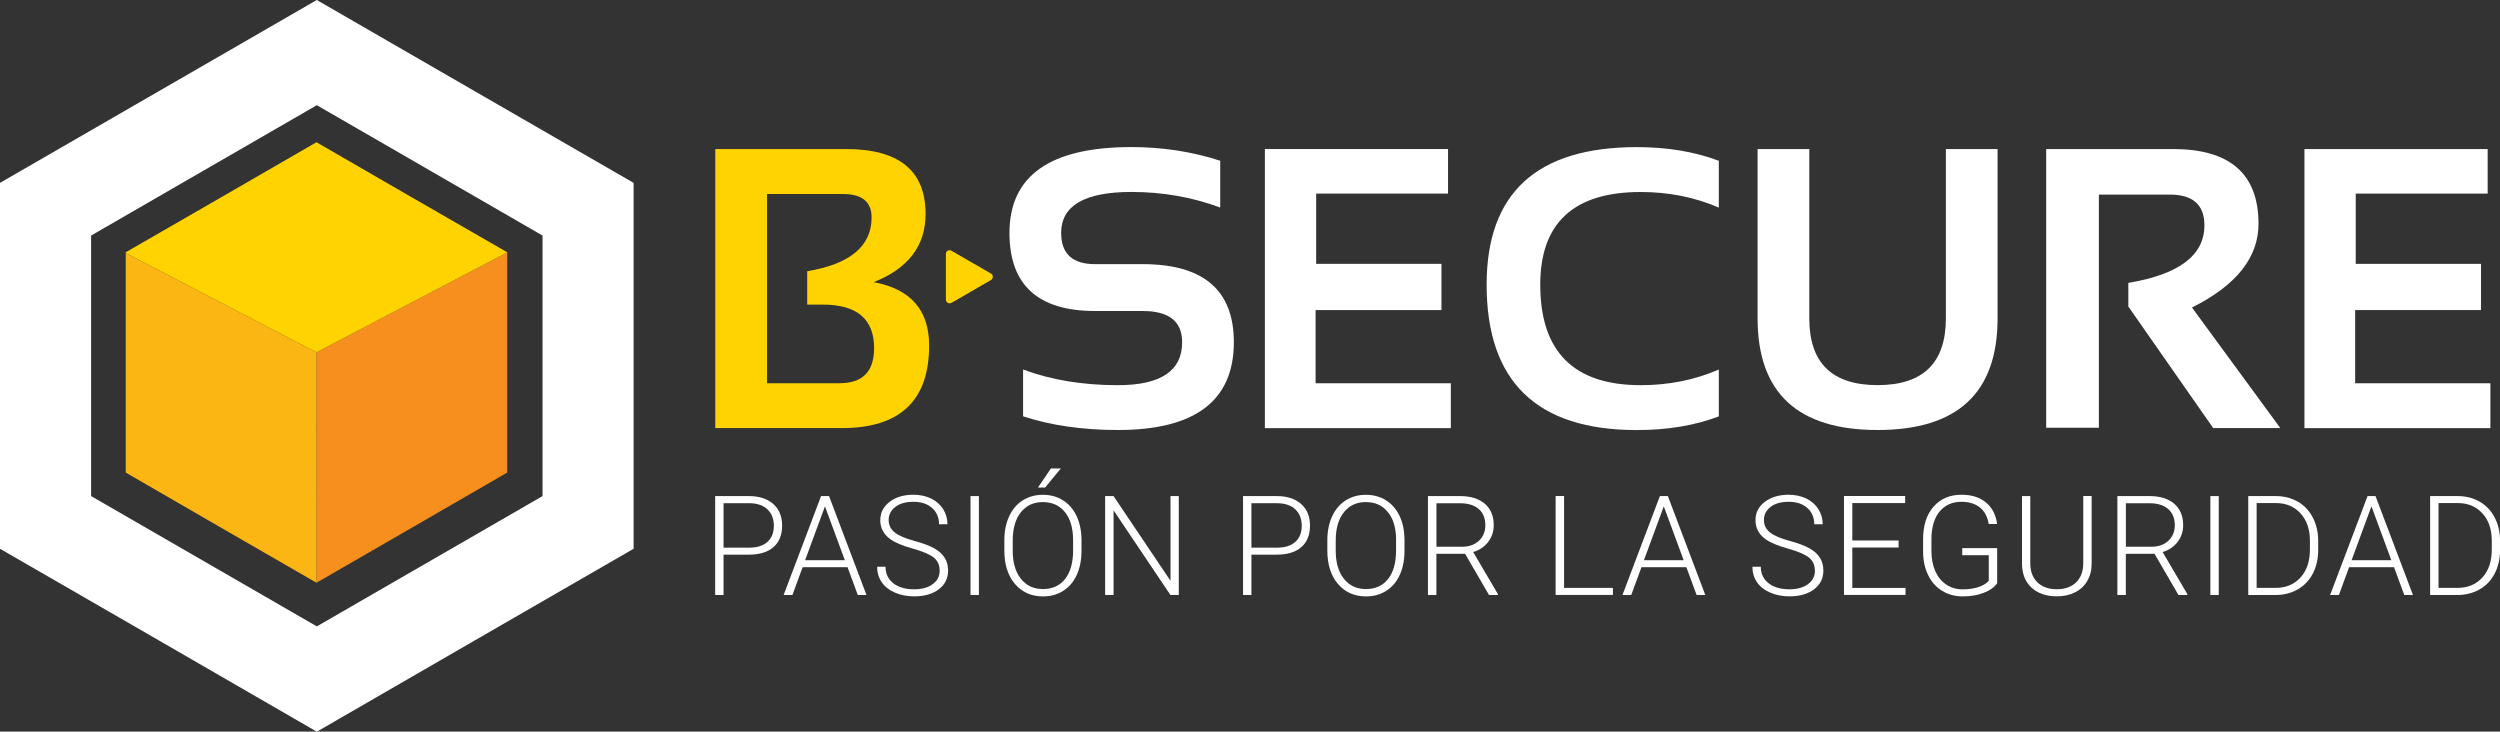
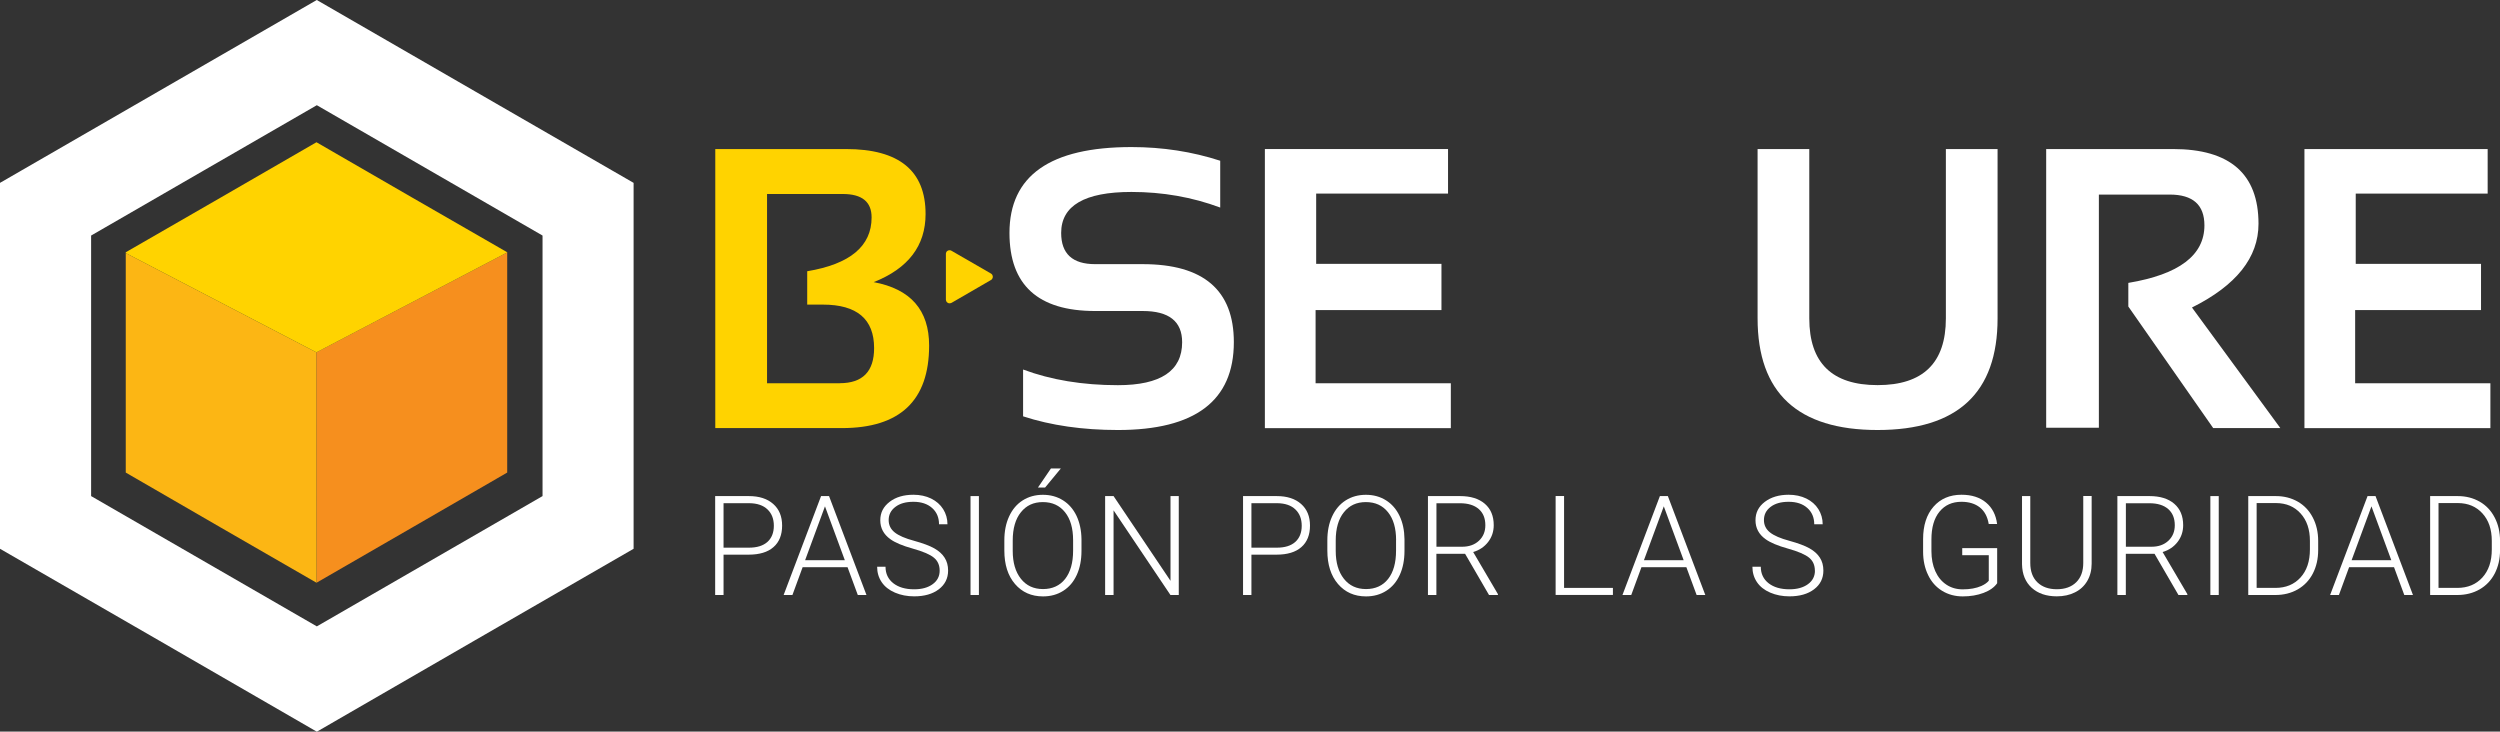
<svg xmlns="http://www.w3.org/2000/svg" id="Capa_2" data-name="Capa 2" viewBox="0 0 429.41 125.66">
  <rect x="0" y="0" width="429.41" height="125.66" fill="#333333" stroke="none" />
  <defs>
    <style>
      .cls-1, .cls-2 {
        fill: #fff;
      }

      .cls-2 {
        fill-rule: evenodd;
      }

      .cls-3 {
        fill: #ffd300;
      }

      .cls-4 {
        fill: #f68f1e;
      }

      .cls-5 {
        fill: #fcb614;
      }

      .cls-6 {
        fill: none;
      }
    </style>
  </defs>
  <g id="Capa_1-2" data-name="Capa 1">
    <g>
      <g>
        <path class="cls-2" d="m35.04,29.26l19.38-11.19,38.77,22.39v44.75l-38.77,22.38-38.77-22.38v-44.75l19.39-11.2m46.58-13.55L54.41,0,0,31.41v62.85l27.22,15.7,27.2,15.72,27.2-15.72,27.21-15.7V31.41l-27.21-15.7Z" />
        <polygon class="cls-6" points="87.73 43.35 87.73 43.35 87.73 43.36 87.73 43.35" />
        <polygon class="cls-6" points="21.33 43.35 21.6 43.47 21.6 43.35 21.33 43.35" />
        <g>
          <polygon class="cls-4" points="54.37 100.09 70.74 90.64 87.12 81.17 87.12 43.36 54.34 60.52 54.37 100.09" />
          <polygon class="cls-5" points="54.34 60.52 21.6 43.47 21.6 81.17 37.97 90.64 54.36 100.09 54.37 100.09 54.34 60.52 54.34 60.52" />
          <polygon class="cls-3" points="70.74 33.9 54.37 24.44 54.36 24.43 37.97 33.9 21.6 43.33 21.6 43.35 21.6 43.47 54.34 60.52 54.37 60.51 87.12 43.36 87.12 43.35 87.12 43.33 70.74 33.9" />
        </g>
        <g>
          <path class="cls-3" d="m122.86,73.53V25.6h22.45c9.12,0,13.67,3.72,13.67,11.16,0,5.45-2.97,9.35-8.91,11.7,6.35,1.18,9.52,4.81,9.52,10.89,0,9.45-4.99,14.18-14.98,14.18h-21.75Zm21.38-7.71c3.93,0,5.9-2.01,5.9-6.03,0-4.98-2.94-7.47-8.81-7.47h-2.68v-5.73c7.37-1.23,11.06-4.31,11.06-9.25,0-2.68-1.65-4.02-4.96-4.02h-13v32.51h12.5Z" />
          <g>
            <path class="cls-1" d="m175.73,71.52v-8.05c4.8,1.79,10.23,2.69,16.29,2.69,7.35,0,11.03-2.46,11.03-7.38,0-3.58-2.26-5.36-6.77-5.36h-8.18c-9.81,0-14.71-4.47-14.71-13.41,0-9.83,6.98-14.75,20.95-14.75,5.36,0,10.44.79,15.25,2.35v8.04c-4.81-1.79-9.89-2.68-15.25-2.68-8.04,0-12.07,2.35-12.07,7.04,0,3.57,1.94,5.36,5.83,5.36h8.18c10.43,0,15.65,4.47,15.65,13.4,0,10.06-6.64,15.09-19.91,15.09-6.05,0-11.49-.78-16.29-2.35Z" />
            <path class="cls-1" d="m248.72,25.6v7.65h-22.65v12.07h21.52v7.94h-21.62v12.57h23.23v7.71h-31.94V25.6h31.47Z" />
-             <path class="cls-1" d="m295.23,71.52c-4.13,1.57-8.83,2.35-14.07,2.35-17.21,0-25.81-8.32-25.81-24.97,0-15.75,8.6-23.63,25.81-23.63,5.25,0,9.94.79,14.07,2.35v8.04c-4.13-1.79-8.6-2.68-13.41-2.68-11.51,0-17.26,5.31-17.26,15.92,0,11.51,5.75,17.26,17.26,17.26,4.8,0,9.27-.89,13.41-2.69v8.05Z" />
            <path class="cls-1" d="m301.89,54.69v-29.09h8.88v29.09c0,7.65,3.91,11.46,11.73,11.46s11.73-3.82,11.73-11.46v-29.09h8.88v29.09c0,12.78-6.87,19.17-20.61,19.17s-20.61-6.39-20.61-19.17Z" />
            <path class="cls-1" d="m351.46,73.46V25.6h21.79c9.79,0,14.68,4.28,14.68,12.84,0,5.79-3.81,10.58-11.43,14.38l15.18,20.71h-11.53l-14.58-20.88v-4.06c8.72-1.45,13.07-4.75,13.07-9.88,0-3.53-1.99-5.29-5.96-5.29h-12.17v40.05h-9.05Z" />
            <path class="cls-1" d="m427.29,25.6v7.65h-22.66v12.07h21.52v7.94h-21.62v12.57h23.23v7.71h-31.94V25.6h31.47Z" />
          </g>
          <path class="cls-3" d="m163.42,52.03l6.8-3.94c.3-.17.4-.56.23-.87-.06-.1-.14-.17-.23-.23h0s-6.81-3.93-6.81-3.93c-.3-.17-.69-.07-.86.23-.06.11-.09.24-.08.37v3.88s0,.03,0,.05v3.88c0,.35.28.63.63.63.11,0,.22-.03.32-.08" />
        </g>
      </g>
      <g>
        <path class="cls-1" d="m124.28,95.28v6.92h-1.44v-16.99h5.79c1.77,0,3.16.45,4.18,1.35s1.53,2.14,1.53,3.72-.49,2.83-1.48,3.69c-.98.87-2.41,1.3-4.28,1.3h-4.32Zm0-1.21h4.35c1.39,0,2.45-.33,3.19-.99.73-.66,1.1-1.59,1.1-2.77s-.36-2.11-1.09-2.81c-.73-.7-1.76-1.05-3.1-1.07h-4.45v7.64Z" />
        <path class="cls-1" d="m145.57,97.43h-7.71l-1.75,4.77h-1.51l6.43-16.99h1.37l6.43,16.99h-1.49l-1.76-4.77Zm-7.27-1.21h6.81l-3.41-9.25-3.41,9.25Z" />
        <path class="cls-1" d="m161.4,98.02c0-.94-.33-1.69-.99-2.23-.66-.55-1.87-1.07-3.63-1.56-1.76-.49-3.04-1.03-3.85-1.62-1.15-.82-1.73-1.91-1.73-3.24s.54-2.35,1.6-3.17,2.44-1.22,4.1-1.22c1.13,0,2.14.22,3.03.65.89.44,1.58,1.04,2.07,1.82s.74,1.65.74,2.6h-1.45c0-1.16-.4-2.1-1.19-2.8s-1.86-1.06-3.2-1.06-2.33.29-3.1.87-1.16,1.34-1.16,2.27c0,.87.35,1.57,1.04,2.12.69.55,1.8,1.03,3.33,1.44,1.52.42,2.68.85,3.47,1.3s1.38.98,1.77,1.6c.4.62.6,1.36.6,2.21,0,1.34-.54,2.41-1.6,3.22-1.07.81-2.48,1.21-4.23,1.21-1.2,0-2.3-.21-3.3-.64s-1.76-1.03-2.28-1.8c-.52-.77-.78-1.65-.78-2.65h1.44c0,1.2.45,2.14,1.34,2.84.89.69,2.08,1.04,3.57,1.04,1.32,0,2.38-.29,3.19-.88.8-.58,1.2-1.36,1.2-2.32Z" />
        <path class="cls-1" d="m168.14,102.2h-1.44v-16.99h1.44v16.99Z" />
        <path class="cls-1" d="m185.76,94.63c0,1.56-.27,2.94-.81,4.12-.54,1.18-1.31,2.09-2.32,2.73-1,.64-2.16.96-3.48.96-1.98,0-3.59-.71-4.81-2.13-1.22-1.42-1.83-3.34-1.83-5.75v-1.75c0-1.55.27-2.92.82-4.11s1.32-2.11,2.33-2.75,2.16-.96,3.47-.96,2.46.32,3.46.95c1,.63,1.77,1.52,2.32,2.67.54,1.15.83,2.49.85,4v2.03Zm-1.44-1.84c0-2.05-.46-3.65-1.39-4.81-.93-1.16-2.19-1.74-3.8-1.74s-2.84.58-3.77,1.74c-.94,1.16-1.41,2.79-1.41,4.87v1.77c0,2.02.47,3.61,1.4,4.79.93,1.18,2.2,1.77,3.8,1.77s2.89-.58,3.8-1.74c.91-1.16,1.37-2.78,1.37-4.86v-1.8Zm-3.8-12.32h1.69l-2.7,3.27h-1.23s2.23-3.27,2.23-3.27Z" />
        <path class="cls-1" d="m202.48,102.2h-1.44l-9.77-14.54v14.54h-1.45v-16.99h1.45l9.78,14.55v-14.55h1.42v16.99Z" />
        <path class="cls-1" d="m214.95,95.28v6.92h-1.44v-16.99h5.79c1.77,0,3.16.45,4.18,1.35,1.02.9,1.53,2.14,1.53,3.72s-.49,2.83-1.48,3.69c-.98.87-2.41,1.3-4.28,1.3h-4.32Zm0-1.21h4.35c1.39,0,2.45-.33,3.19-.99.73-.66,1.1-1.59,1.1-2.77s-.36-2.11-1.09-2.81c-.73-.7-1.76-1.05-3.1-1.07h-4.45v7.64Z" />
        <path class="cls-1" d="m241.24,94.63c0,1.56-.27,2.94-.81,4.12-.54,1.18-1.31,2.09-2.32,2.73-1,.64-2.16.96-3.48.96-1.98,0-3.59-.71-4.81-2.13-1.22-1.42-1.83-3.34-1.83-5.75v-1.75c0-1.55.27-2.92.82-4.11s1.32-2.11,2.33-2.75,2.16-.96,3.47-.96,2.46.32,3.46.95c1,.63,1.77,1.52,2.32,2.67s.83,2.49.85,4v2.03Zm-1.44-1.84c0-2.05-.46-3.65-1.39-4.81-.93-1.16-2.19-1.74-3.8-1.74s-2.84.58-3.77,1.74c-.94,1.16-1.41,2.79-1.41,4.87v1.77c0,2.02.47,3.61,1.4,4.79.93,1.18,2.2,1.77,3.8,1.77s2.89-.58,3.8-1.74c.91-1.16,1.36-2.78,1.36-4.86v-1.8Z" />
        <path class="cls-1" d="m251.66,95.12h-4.94v7.08h-1.45v-16.99h5.52c1.81,0,3.23.44,4.25,1.32s1.53,2.11,1.53,3.68c0,1.09-.32,2.05-.96,2.88-.64.83-1.49,1.41-2.57,1.73l4.25,7.23v.15h-1.53l-4.11-7.08Zm-4.94-1.21h4.4c1.21,0,2.17-.34,2.91-1.03.73-.69,1.1-1.57,1.1-2.66,0-1.2-.38-2.13-1.14-2.79s-1.83-.99-3.21-.99h-4.05v7.48Z" />
        <path class="cls-1" d="m268.65,100.98h8.39v1.21h-9.84v-16.99h1.45v15.78Z" />
        <path class="cls-1" d="m289.65,97.43h-7.71l-1.75,4.77h-1.51l6.43-16.99h1.37l6.43,16.99h-1.49l-1.76-4.77Zm-7.27-1.21h6.81l-3.41-9.25-3.41,9.25Z" />
        <path class="cls-1" d="m311.73,98.02c0-.94-.33-1.69-.99-2.23s-1.87-1.07-3.63-1.56c-1.76-.49-3.04-1.03-3.85-1.62-1.15-.82-1.73-1.91-1.73-3.24s.53-2.35,1.6-3.17c1.07-.81,2.44-1.22,4.1-1.22,1.13,0,2.14.22,3.03.65.89.44,1.58,1.04,2.07,1.82s.74,1.65.74,2.6h-1.45c0-1.16-.4-2.1-1.19-2.8-.79-.71-1.86-1.06-3.2-1.06s-2.33.29-3.1.87c-.77.58-1.15,1.34-1.15,2.27,0,.87.35,1.57,1.04,2.12.69.55,1.8,1.03,3.33,1.44,1.52.42,2.68.85,3.47,1.3.79.45,1.38.98,1.77,1.6.4.62.6,1.36.6,2.21,0,1.34-.53,2.41-1.6,3.22-1.07.81-2.48,1.21-4.23,1.21-1.2,0-2.3-.21-3.3-.64-1-.43-1.76-1.03-2.28-1.8-.52-.77-.78-1.65-.78-2.65h1.44c0,1.2.45,2.14,1.34,2.84.89.69,2.08,1.04,3.57,1.04,1.32,0,2.38-.29,3.19-.88.8-.58,1.2-1.36,1.2-2.32Z" />
-         <path class="cls-1" d="m326.11,94.05h-7.95v6.93h9.14v1.21h-10.57v-16.99h10.51v1.21h-9.08v6.42h7.95v1.21Z" />
        <path class="cls-1" d="m343.04,100.18c-.5.71-1.28,1.26-2.34,1.66-1.06.4-2.25.6-3.57.6s-2.51-.32-3.55-.96c-1.04-.64-1.84-1.54-2.4-2.71-.57-1.17-.86-2.51-.86-4.01v-2.15c0-2.36.6-4.22,1.79-5.58,1.19-1.36,2.79-2.05,4.8-2.05,1.75,0,3.16.45,4.22,1.34,1.07.89,1.7,2.12,1.9,3.68h-1.44c-.21-1.25-.72-2.2-1.52-2.84-.81-.64-1.86-.97-3.16-.97-1.59,0-2.84.56-3.77,1.69-.93,1.13-1.39,2.72-1.39,4.78v2.01c0,1.29.22,2.43.66,3.43.44.99,1.07,1.76,1.89,2.31s1.76.82,2.83.82c1.24,0,2.3-.19,3.19-.58.58-.26,1-.56,1.28-.9v-4.39h-4.56v-1.21h6v6.04Z" />
        <path class="cls-1" d="m359.27,85.21v11.6c0,1.14-.26,2.14-.76,2.99s-1.2,1.5-2.11,1.95c-.91.46-1.95.68-3.12.68-1.79,0-3.22-.49-4.3-1.46-1.08-.98-1.64-2.33-1.67-4.06v-11.7h1.42v11.49c0,1.43.41,2.54,1.23,3.33.82.79,1.93,1.18,3.33,1.18s2.51-.4,3.32-1.19c.81-.79,1.22-1.9,1.22-3.31v-11.51h1.45Z" />
        <path class="cls-1" d="m370.08,95.12h-4.94v7.08h-1.45v-16.99h5.52c1.81,0,3.23.44,4.25,1.32,1.02.88,1.53,2.11,1.53,3.68,0,1.09-.32,2.05-.96,2.88-.64.83-1.49,1.41-2.57,1.73l4.25,7.23v.15h-1.53l-4.11-7.08Zm-4.94-1.21h4.4c1.21,0,2.17-.34,2.91-1.03.73-.69,1.1-1.57,1.1-2.66,0-1.2-.38-2.13-1.14-2.79-.76-.66-1.83-.99-3.21-.99h-4.05v7.48Z" />
        <path class="cls-1" d="m381.1,102.2h-1.44v-16.99h1.44v16.99Z" />
        <path class="cls-1" d="m386.17,102.2v-16.99h4.75c1.39,0,2.64.32,3.75.95,1.1.63,1.97,1.54,2.58,2.72.62,1.18.93,2.53.93,4.04v1.56c0,1.52-.31,2.86-.92,4.04-.61,1.17-1.48,2.08-2.6,2.72-1.12.64-2.4.96-3.85.96h-4.64Zm1.44-15.78v14.56h3.22c1.79,0,3.22-.59,4.31-1.78,1.08-1.19,1.62-2.79,1.62-4.82v-1.49c0-1.95-.53-3.52-1.6-4.7-1.07-1.18-2.47-1.77-4.21-1.78h-3.34Z" />
        <path class="cls-1" d="m411.2,97.43h-7.71l-1.75,4.77h-1.51l6.43-16.99h1.37l6.43,16.99h-1.49l-1.76-4.77Zm-7.27-1.21h6.81l-3.41-9.25-3.41,9.25Z" />
        <path class="cls-1" d="m417.41,102.2v-16.99h4.75c1.39,0,2.64.32,3.75.95,1.1.63,1.97,1.54,2.58,2.72.62,1.18.93,2.53.93,4.04v1.56c0,1.52-.31,2.86-.92,4.04-.61,1.17-1.48,2.08-2.6,2.72-1.12.64-2.4.96-3.85.96h-4.64Zm1.44-15.78v14.56h3.22c1.79,0,3.22-.59,4.31-1.78,1.08-1.19,1.62-2.79,1.62-4.82v-1.49c0-1.95-.53-3.52-1.6-4.7-1.07-1.18-2.47-1.77-4.21-1.78h-3.34Z" />
      </g>
    </g>
  </g>
</svg>